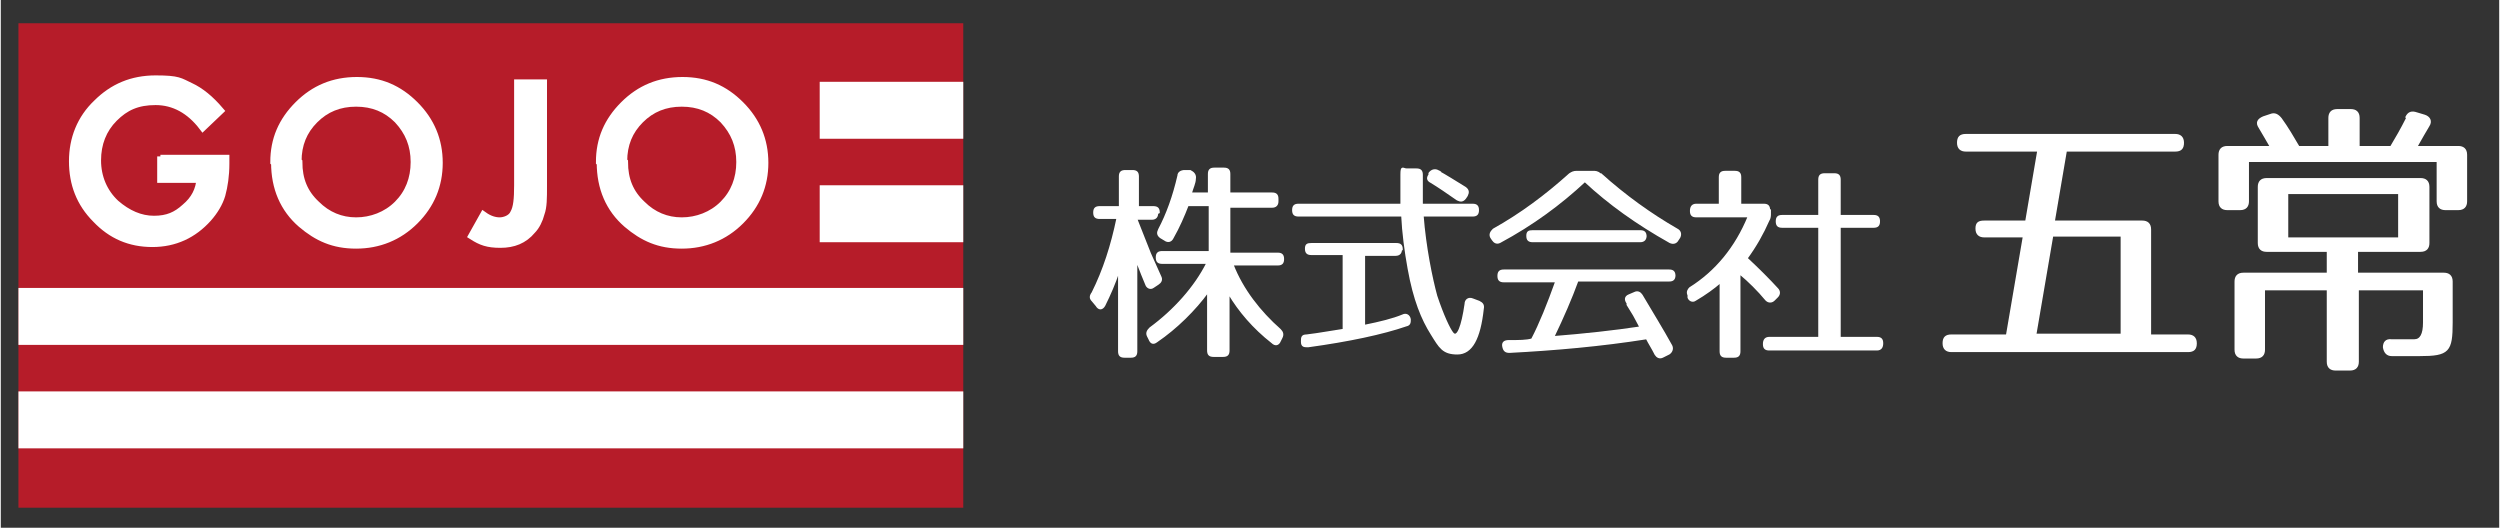
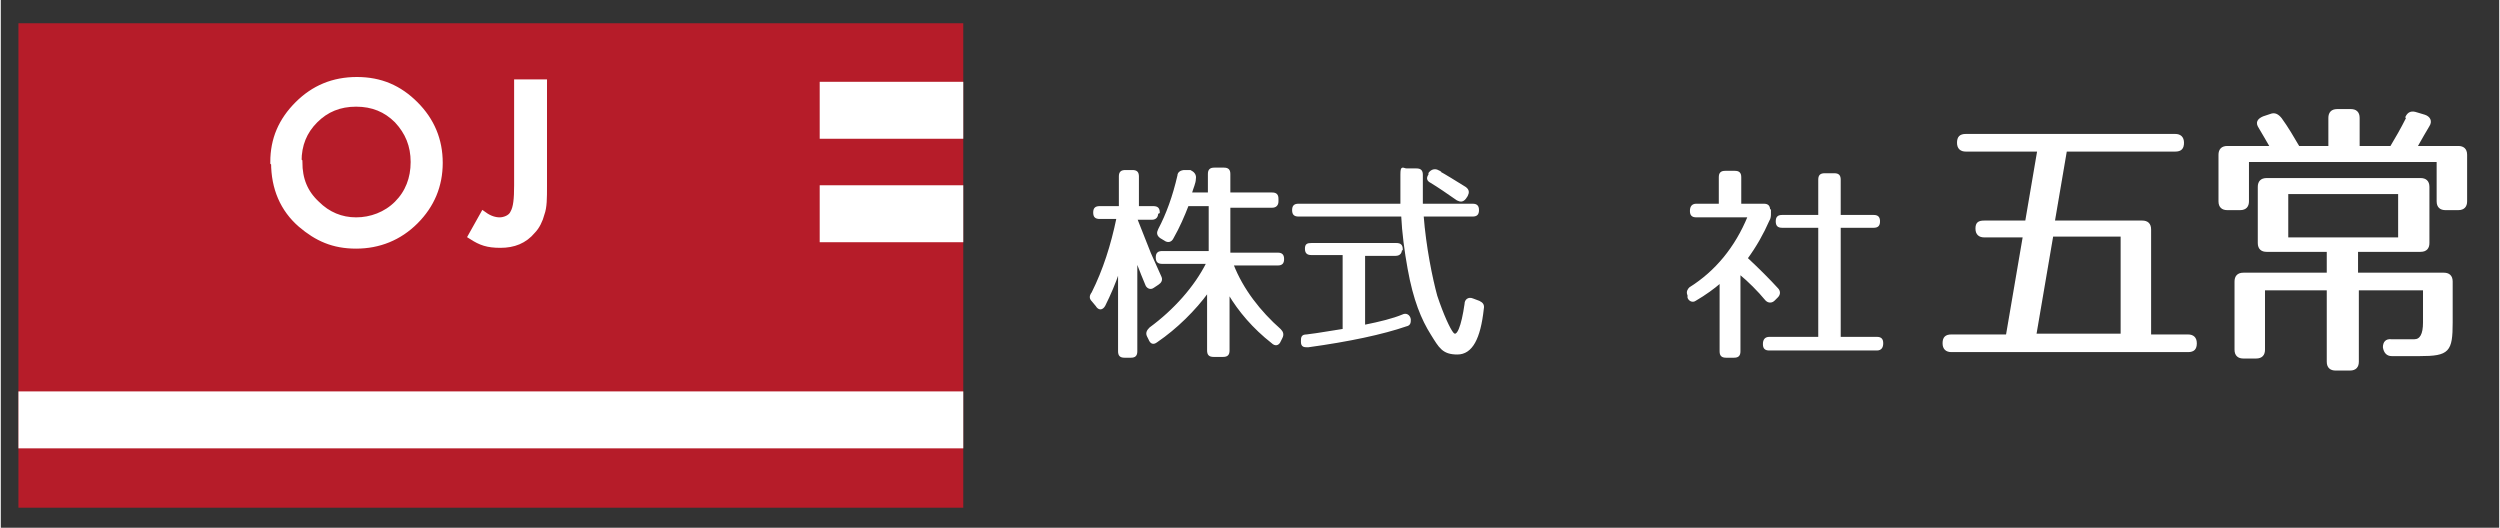
<svg xmlns="http://www.w3.org/2000/svg" id="_レイヤー_1" width="109.9mm" height="23.2mm" version="1.1" viewBox="0 0 311.5 65.8">
  <rect x="0" y="0" width="311.5" height="65.8" fill="#333333" stroke="none" />
  <defs>
    <style>
      .st0 {
        stroke-width: 1px;
      }

      .st0, .st1 {
        stroke: #fff;
        stroke-miterlimit: 10;
      }

      .st0, .st1, .st2 {
        fill: #fff;
      }

      .st1 {
        stroke-width: .2px;
      }

      .st3 {
        fill: #b61c29;
      }
    </style>
  </defs>
  <g>
    <rect class="st3" x="2.2" y="2.9" width="117.8" height="60.4" />
    <g>
-       <rect class="st2" x="2.2" y="35.9" width="117.8" height="7.1" />
      <rect class="st2" x="102.1" y="23.1" width="17.9" height="7.1" />
      <rect class="st2" x="102.1" y="10.2" width="17.9" height="7.1" />
      <rect class="st2" x="2.2" y="48.8" width="117.8" height="7.1" />
    </g>
    <g>
-       <path class="st0" d="M19.9,19.8h8.1v.6c0,1.5-.2,2.8-.5,3.9-.3,1-.9,2-1.7,2.9-1.8,2-4.1,3.1-6.9,3.1s-5.1-1-7-3c-2-2-2.9-4.4-2.9-7.2s1-5.3,3-7.2c2-2,4.4-3,7.3-3s3,.3,4.3.9c1.3.6,2.5,1.6,3.7,3l-2.1,2c-1.6-2.1-3.6-3.2-5.9-3.2s-3.8.7-5.2,2.1c-1.4,1.4-2.1,3.2-2.1,5.3s.8,4,2.3,5.4c1.5,1.3,3.1,2,4.8,2s2.8-.5,3.9-1.5c1.2-1,1.8-2.2,1.9-3.6h-4.9v-2.8.3Z" />
      <path class="st0" d="M34.1,20.2c0-2.8,1-5.1,3-7.1s4.4-3,7.3-3,5.2,1,7.2,3,3,4.4,3,7.2-1,5.2-3,7.2-4.5,3-7.3,3-4.8-.9-6.8-2.6c-2.2-1.9-3.3-4.5-3.3-7.6h0ZM37.1,20.2c0,2.2.7,3.9,2.2,5.3,1.4,1.4,3.1,2.1,5,2.1s3.8-.7,5.2-2.1,2.1-3.2,2.1-5.3-.7-3.8-2.1-5.3c-1.4-1.4-3.1-2.1-5.2-2.1s-3.8.7-5.2,2.1c-1.4,1.4-2.1,3.1-2.1,5.2h0Z" />
      <path class="st0" d="M67.6,10.5v12.7c0,1.5,0,2.6-.3,3.4-.2.8-.6,1.6-1.1,2.1-1,1.2-2.3,1.7-3.9,1.7s-2.4-.3-3.5-1l1.4-2.5c.7.5,1.4.7,2,.7s1.5-.3,1.8-1c.4-.7.5-1.8.5-3.5v-12.7h3.1Z" />
-       <path class="st0" d="M74.7,20.2c0-2.8,1-5.1,3-7.1s4.4-3,7.3-3,5.2,1,7.2,3,3,4.4,3,7.2-1,5.2-3,7.2-4.5,3-7.3,3-4.8-.9-6.8-2.6c-2.2-1.9-3.3-4.5-3.3-7.6h0ZM77.7,20.2c0,2.2.7,3.9,2.2,5.3,1.4,1.4,3.1,2.1,5,2.1s3.8-.7,5.2-2.1c1.4-1.4,2.1-3.2,2.1-5.3s-.7-3.8-2.1-5.3c-1.4-1.4-3.1-2.1-5.2-2.1s-3.8.7-5.2,2.1c-1.4,1.4-2.1,3.1-2.1,5.2h0Z" />
    </g>
  </g>
  <g>
    <path class="st1" d="M144.2,26.6c0,.4-.2.7-.7.7h-1.9l1.7,4.3,1.3,2.9c.2.4,0,.7-.3.9l-.6.4c-.4.3-.8,0-.9-.3-.3-.7-.7-1.7-1.2-3v11.3c0,.5-.2.7-.7.7h-.8c-.5,0-.7-.2-.7-.7v-10c-.5,1.5-1.1,2.9-1.8,4.3-.3.5-.7.5-1,0l-.5-.6c-.3-.3-.3-.6,0-1,1.4-2.8,2.4-5.9,3.1-9.3h-2.2c-.5,0-.7-.2-.7-.7s.2-.7.7-.7h2.5v-3.8c0-.5.2-.7.7-.7h.9c.5,0,.7.2.7.7v3.8h1.9c.5,0,.7.2.7.7h0ZM159.2,25.1c0,.4-.2.7-.7.7h-5.3v5.8h6c.5,0,.7.2.7.7s-.2.7-.7.7h-5.6c1.2,3.1,3.4,5.9,5.9,8.1.3.3.4.6.2,1l-.2.4c-.2.5-.6.6-1,.2-2.3-1.8-4.1-3.9-5.4-6.1v7.1c0,.5-.2.7-.7.7h-1.2c-.5,0-.7-.2-.7-.7v-7.3c-1.6,2.2-3.9,4.5-6.4,6.2-.4.3-.7.2-.9-.3l-.2-.4c-.2-.4,0-.7.3-1,3-2.2,5.6-5.1,7.1-8.1h-5.6c-.5,0-.7-.2-.7-.7s.2-.7.7-.7h5.9v-5.8h-2.7c-.5,1.3-1.1,2.7-1.9,4.1-.2.4-.6.5-1,.2l-.5-.3c-.4-.3-.4-.6-.2-1,1-1.9,1.8-4.1,2.4-6.7,0-.4.4-.6.8-.6h.7c.4.2.7.5.6,1,0,.5-.3,1.1-.5,1.8h2.2v-2.4c0-.5.2-.7.7-.7h1.2c.5,0,.7.2.7.7v2.4h5.3c.5,0,.7.2.7.7v.3Z" />
    <path class="st1" d="M177.2,21.8c0,1.3,0,2.5,0,3.7h6.3c.5,0,.7.2.7.7s-.2.7-.7.7h-6.2c.3,3.9,1.1,7.8,1.7,10,.8,2.4,1.6,4.1,2,4.6.6.8,1.2-.8,1.6-3.6,0-.5.4-.8.9-.6l.8.3c.4.2.6.4.5.9-.4,3.7-1.4,5.6-3.2,5.6s-2.2-.8-3.2-2.4c-1.2-1.9-2.2-4.3-2.9-8.2-.4-2.2-.7-4.5-.8-6.6h-12.9c-.5,0-.7-.2-.7-.7s.2-.7.7-.7h12.8v-3.7c0-1.2.2-.7.7-.7h1.2c.5,0,.7.2.7.7h0ZM174.6,31.1c0,.4-.2.7-.7.7h-3.9v8.8c2-.4,3.6-.8,4.8-1.3.4-.2.8,0,.9.5,0,.4,0,.7-.5.8-2.9,1-7.1,1.9-12.2,2.6-.5,0-.8,0-.8-.6h0c0-.5,0-.8.6-.8,1.7-.2,3.2-.5,4.6-.7v-9.4h-4c-.5,0-.7-.2-.7-.7s.2-.6.7-.6h10.6c.5,0,.7.2.7.7h0ZM179.1,21.3c1.1.6,2.2,1.3,3.5,2.1.4.3.4.6.2,1l-.2.3c-.3.4-.6.4-1,.2-1.3-.9-2.3-1.6-3.3-2.2-.4-.2-.5-.5-.2-.9v-.2c.3-.4.7-.5,1.1-.3h0Z" />
-     <path class="st1" d="M199.5,21.7c3,2.7,6.2,5,9.5,6.9.4.2.5.6.3,1l-.2.3c-.2.4-.6.5-1,.3-4.1-2.3-7.6-4.8-10.6-7.6-3,2.8-6.5,5.4-10.6,7.6-.4.2-.7,0-.9-.3l-.2-.3c-.2-.4,0-.7.3-1,3.4-1.9,6.5-4.2,9.5-6.9.3-.2.5-.3.9-.3h2c.3,0,.6,0,.9.3h0ZM208.7,34.3c0,.5-.2.7-.7.7h-11.4c-.8,2.2-1.8,4.5-3,7,3.8-.3,7.5-.7,10.8-1.2-.3-.6-.6-1.1-.8-1.5-.4-.7-.7-1.1-.8-1.3v-.2c-.3-.4-.3-.8.2-1l.7-.3c.4-.2.7,0,.9.3,1.3,2.2,2.6,4.3,3.7,6.3.2.4,0,.8-.3,1l-.8.4c-.4.2-.7,0-.9-.3-.4-.8-.8-1.4-1.1-2-5.7.9-11.4,1.4-17.1,1.7-.5,0-.7-.2-.8-.7s.2-.7.7-.7c1.3,0,2.2,0,2.9-.2,1-1.9,2-4.4,3-7.2h-6.5c-.5,0-.7-.2-.7-.7s.2-.7.7-.7h20.6c.5,0,.7.2.7.7h0ZM205.1,29.4c0,.4-.2.7-.7.7h-13.4c-.5,0-.7-.2-.7-.7s.2-.6.7-.6h13.4c.5,0,.7.2.7.7h0Z" />
    <path class="st1" d="M220.6,26.2v.4c0,.3,0,.6-.2.9-.7,1.6-1.6,3.2-2.7,4.7,1.5,1.4,2.8,2.7,3.8,3.8.3.3.3.7,0,1l-.4.4c-.3.3-.7.3-1,0-1-1.2-2.1-2.3-3.3-3.3v9.7c0,.5-.2.7-.7.7h-1c-.5,0-.7-.2-.7-.7v-8.6c-.8.7-1.9,1.5-3.1,2.2-.4.3-.8,0-.9-.3v-.3c-.2-.4,0-.7.2-.9,3.2-2,5.7-5,7.3-8.9h-6.5c-.5,0-.7-.2-.7-.7h0c0-.5.2-.8.7-.8h2.9v-3.4c0-.5.2-.7.7-.7h1.2c.5,0,.7.2.7.7v3.4h2.9c.5,0,.7.2.7.7h0ZM234.2,27.6c0,.5-.2.7-.7.7h-4.2v13.8h4.6c.5,0,.7.2.7.7h0c0,.5-.2.8-.7.8h-13.4c-.5,0-.7-.2-.7-.7h0c0-.5.2-.8.7-.8h6.2v-13.8h-4.6c-.5,0-.7-.2-.7-.7s.2-.7.7-.7h4.6v-4.5c0-.5.2-.7.7-.7h1.2c.5,0,.7.2.7.7v4.5h4.2c.5,0,.7.2.7.7Z" />
    <path class="st1" d="M271,18.8h-13.5l-1.5,8.8h11c.6,0,1,.3,1,1v13.2h4.7c.6,0,1,.3,1,1h0c0,.7-.3,1-1,1h-29.5c-.6,0-1-.3-1-1h0c0-.7.3-1,1-1h6.9l2.1-12.3h-4.9c-.6,0-1-.3-1-1s.3-.9,1-.9h5.2l1.5-8.8h-9c-.6,0-1-.3-1-1h0c0-.7.3-1,1-1h26.1c.6,0,1,.3,1,1h0c0,.7-.3,1-1,1h0ZM264.4,29.4h-8.6l-2.1,12.3h10.7v-12.3Z" />
    <path class="st1" d="M299.9,14.6c.3-.6.7-.7,1.3-.5l1,.3c.6.2.9.7.5,1.3-.4.7-.9,1.5-1.5,2.6h5.2c.6,0,1,.3,1,1v5.8c0,.6-.3,1-1,1h-1.6c-.6,0-1-.3-1-1v-5h-23.6v5c0,.6-.3,1-1,1h-1.6c-.6,0-1-.3-1-1v-5.8c0-.6.3-1,1-1h5.4c-.5-.9-1-1.7-1.4-2.4-.4-.6-.2-1,.5-1.3l.9-.3c.5-.2.9,0,1.3.5.8,1.1,1.5,2.3,2.2,3.5h3.8v-3.6c0-.6.3-1,1-1h1.7c.6,0,1,.3,1,1v3.6h4c.6-1,1.3-2.2,2-3.6h0ZM301.7,31.3h-7.9v2.8h10.8c.6,0,1,.3,1,1v5.1c0,3.6-.4,4.1-4,4.1s-1.9,0-3.5,0c-.6,0-.9-.4-1-1,0-.6.3-1,1-.9,1,0,2,0,2.8,0s1.2-.7,1.2-2.2v-4.1h-8.2v9c0,.6-.3,1-1,1h-1.8c-.6,0-1-.3-1-1v-9h-7.9v7.5c0,.6-.3,1-1,1h-1.6c-.6,0-1-.3-1-1v-8.5c0-.6.3-1,1-1h10.5v-2.8h-7.6c-.6,0-1-.3-1-1v-7c0-.6.3-1,1-1h19.2c.6,0,1,.3,1,1v7c0,.6-.3,1-1,1ZM299,24.1h-13.9v5.6h13.9v-5.6Z" />
  </g>
</svg>